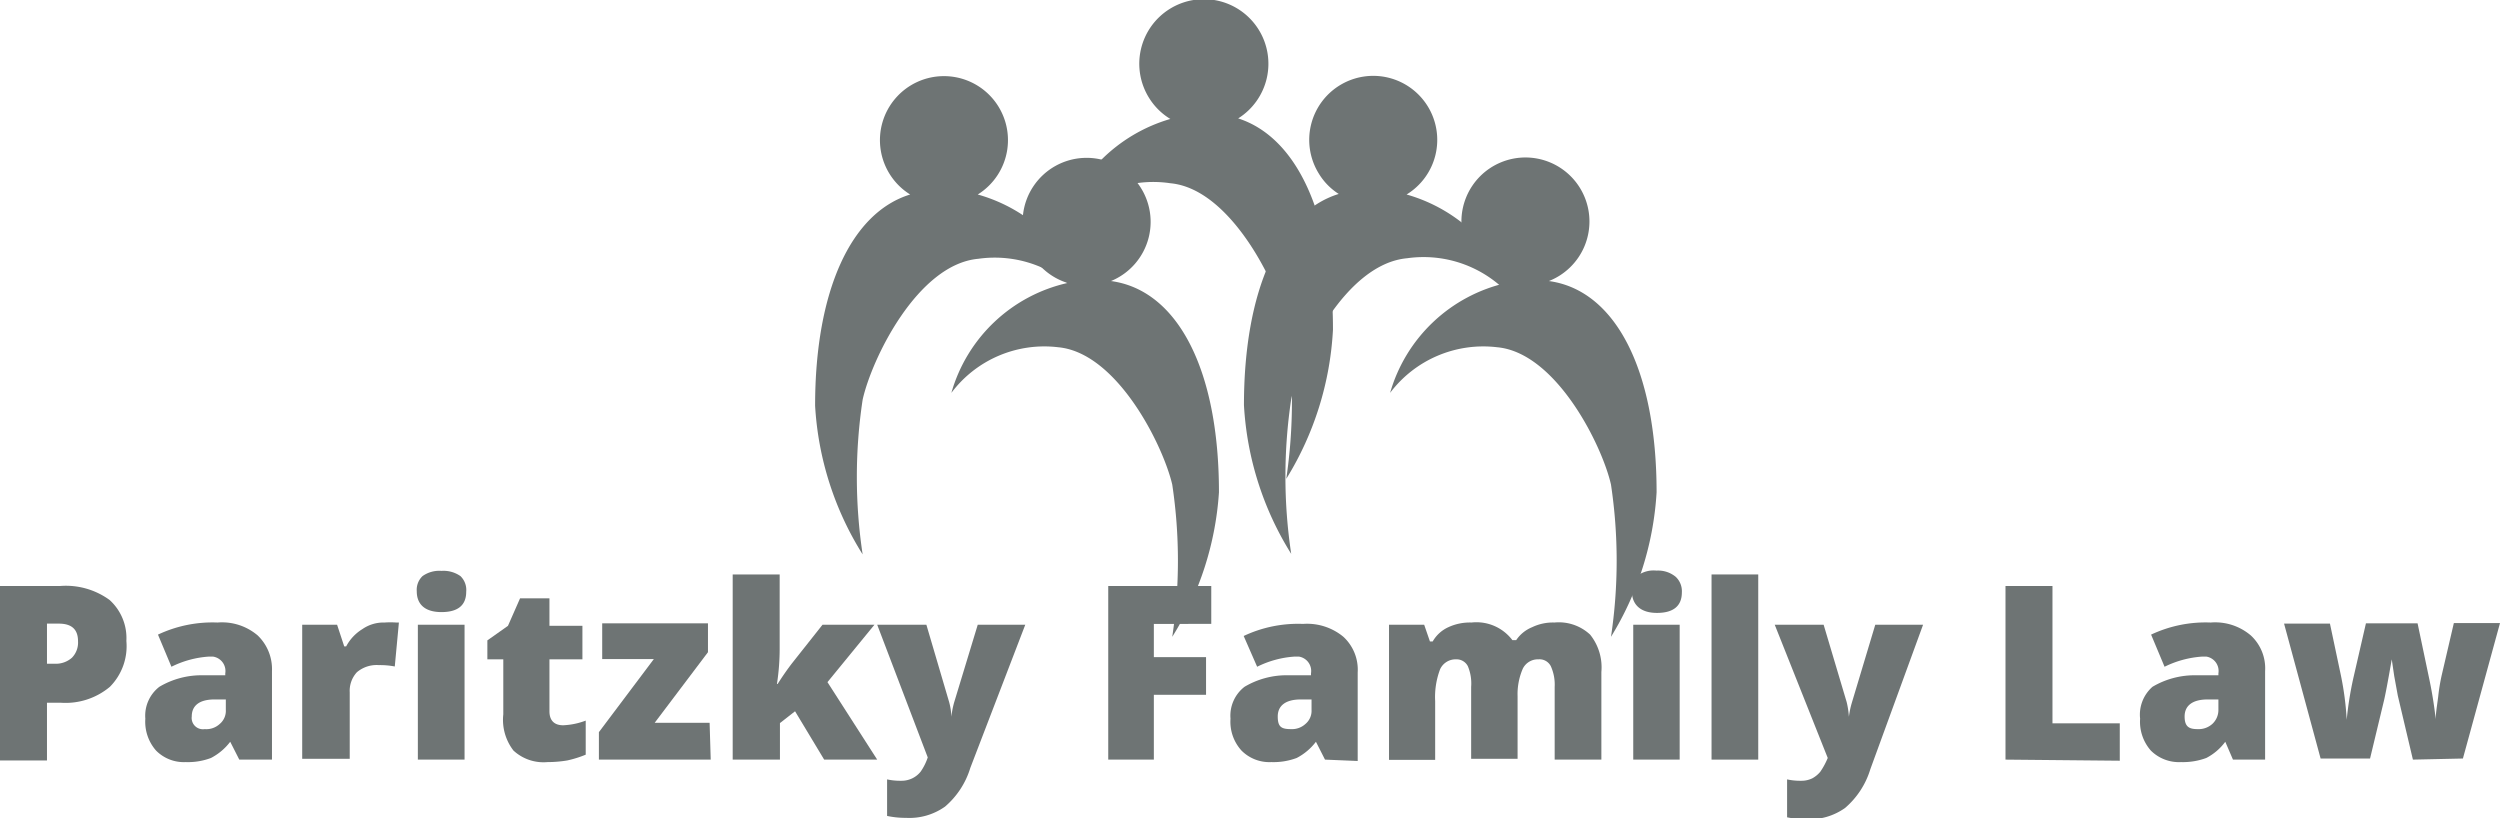
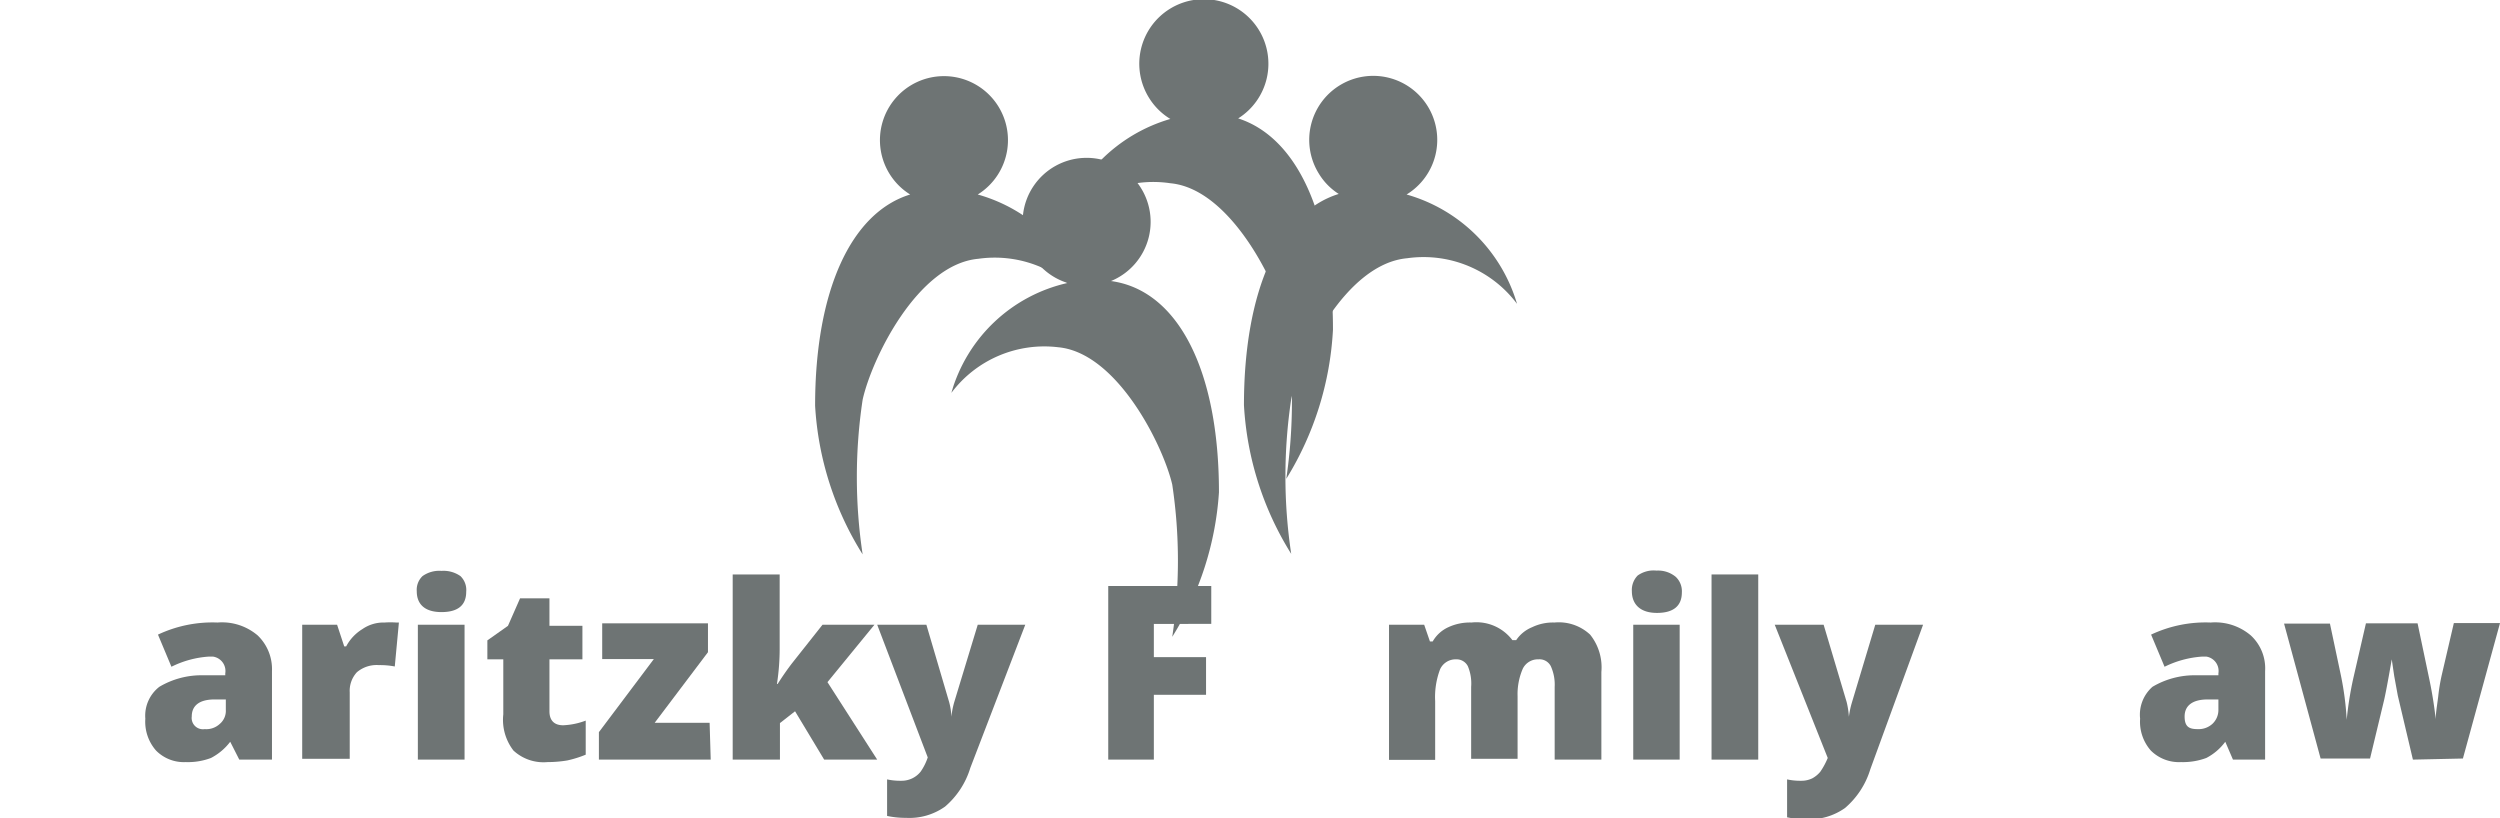
<svg xmlns="http://www.w3.org/2000/svg" viewBox="0 0 91 29.78">
  <defs>
    <style>.cls-1{fill:#6e7474;}</style>
  </defs>
  <g id="Livello_2" data-name="Livello 2">
    <g id="Livello_1-2" data-name="Livello 1">
      <g id="Livello_2-2" data-name="Livello 2">
        <g id="Livello_1-2-2" data-name="Livello 1-2">
          <path class="cls-1" d="M51.2,7.08A2.33,2.33,0,1,0,48,6.31a2.27,2.27,0,0,0,.73.75c-2.14.66-3.45,3.5-3.45,7.69A11.4,11.4,0,0,0,47,20.16a18.92,18.92,0,0,1,0-5.63C47.34,13,49,9.6,51.22,9.4a4.25,4.25,0,0,1,4,1.66A5.86,5.86,0,0,0,51.2,7.08Z" />
          <path class="cls-1" d="M48.52,12c0-4.19-1.31-7-3.45-7.69a2.35,2.35,0,1,0-3.24-.74,2.33,2.33,0,0,0,.77.76,5.88,5.88,0,0,0-4,4,4.2,4.2,0,0,1,4-1.66c2.19.2,3.89,3.66,4.22,5.13a19.29,19.29,0,0,1,0,5.63A11.46,11.46,0,0,0,48.52,12Z" />
          <path class="cls-1" d="M35.59,7.08a2.33,2.33,0,1,0-2.46,0c-2.15.66-3.46,3.5-3.46,7.69a11.4,11.4,0,0,0,1.73,5.41,18.92,18.92,0,0,1,0-5.63c.33-1.49,2-4.93,4.21-5.13a4.25,4.25,0,0,1,4,1.66A5.81,5.81,0,0,0,35.59,7.08Z" />
-           <path class="cls-1" d="M60.3,17.92c0-4.46-1.5-7.36-3.92-7.69a2.33,2.33,0,1,0-3-1.26,2.28,2.28,0,0,0,1.45,1.33,5.72,5.72,0,0,0-4.23,4,4.25,4.25,0,0,1,3.9-1.66c2.15.2,3.82,3.58,4.14,5a18.68,18.68,0,0,1,0,5.54A11.29,11.29,0,0,0,60.3,17.92Z" />
          <path class="cls-1" d="M44.37,17.92c0-4.46-1.5-7.36-3.93-7.69a2.33,2.33,0,1,0-1.58.07,5.7,5.7,0,0,0-4.23,4,4.23,4.23,0,0,1,3.89-1.66c2.15.2,3.82,3.58,4.15,5a18.68,18.68,0,0,1,0,5.54A11.29,11.29,0,0,0,44.37,17.92Z" />
-           <path class="cls-1" d="M4.6,23.33A2.1,2.1,0,0,1,4,25a2.51,2.51,0,0,1-1.78.58H1.71v2.1H0V21.33H2.19a2.7,2.7,0,0,1,1.8.51A1.87,1.87,0,0,1,4.6,23.33Zm-2.89.83H2a.88.88,0,0,0,.62-.22.79.79,0,0,0,.22-.6c0-.43-.23-.64-.7-.64H1.71Z" />
          <path class="cls-1" d="M8.71,27.65,8.38,27h0a2.08,2.08,0,0,1-.7.59,2.37,2.37,0,0,1-.92.15,1.42,1.42,0,0,1-1.08-.42,1.59,1.59,0,0,1-.39-1.16A1.33,1.33,0,0,1,5.8,25a3,3,0,0,1,1.58-.42l.82,0v-.07a.53.53,0,0,0-.45-.61H7.6a3.58,3.58,0,0,0-1.36.37L5.75,23.1a4.65,4.65,0,0,1,2.17-.44,2,2,0,0,1,1.46.47,1.7,1.7,0,0,1,.52,1.3v3.22ZM7.45,26.54A.72.72,0,0,0,8,26.35a.62.62,0,0,0,.22-.51v-.38H7.81c-.56,0-.83.23-.83.62A.41.41,0,0,0,7.45,26.54Z" />
          <path class="cls-1" d="M14,22.66a3,3,0,0,1,.42,0h.1l-.15,1.6a2.84,2.84,0,0,0-.58-.05,1.11,1.11,0,0,0-.8.26,1,1,0,0,0-.26.73v2.42H11V22.74h1.27l.26.79h.07a1.63,1.63,0,0,1,.59-.63A1.35,1.35,0,0,1,14,22.66Z" />
          <path class="cls-1" d="M15.17,21.52a.69.69,0,0,1,.21-.55,1.05,1.05,0,0,1,.69-.19,1.07,1.07,0,0,1,.69.19.7.7,0,0,1,.21.57c0,.49-.3.74-.9.74S15.17,22,15.17,21.52Zm1.74,6.13h-1.7V22.74h1.7Z" />
          <path class="cls-1" d="M20.5,26.4a2.61,2.61,0,0,0,.82-.17v1.24a4,4,0,0,1-.67.21,4.37,4.37,0,0,1-.72.06,1.61,1.61,0,0,1-1.24-.42A1.83,1.83,0,0,1,18.32,26V24h-.58v-.69l.75-.53.44-1H20v1h1.2V24H20v1.89C20,26.24,20.19,26.4,20.5,26.4Z" />
          <path class="cls-1" d="M25.87,27.65H21.8v-1l2-2.66H21.92v-1.3h3.85v1.05l-1.94,2.57h2Z" />
          <path class="cls-1" d="M28.31,24.89c.21-.33.39-.58.53-.76l1.1-1.39h1.89l-1.71,2.09,1.81,2.82H30l-1.06-1.76-.55.43v1.33H26.67V20.91h1.71v2.66a8.42,8.42,0,0,1-.1,1.33Z" />
          <path class="cls-1" d="M31.93,22.74h1.79l.83,2.82a2.34,2.34,0,0,1,.08.53h0a3.18,3.18,0,0,1,.1-.52l.86-2.83h1.73l-2,5.21a3,3,0,0,1-.92,1.41,2.24,2.24,0,0,1-1.42.41,3.23,3.23,0,0,1-.69-.07V28.37a2.29,2.29,0,0,0,.52.05.9.9,0,0,0,.4-.09.89.89,0,0,0,.3-.24,2,2,0,0,0,.26-.52Z" />
          <path class="cls-1" d="M42,27.65H40.34V21.33h3.75v1.38H42v1.21h1.9v1.37H42Z" />
-           <path class="cls-1" d="M48.23,27.65,47.9,27h0a2.08,2.08,0,0,1-.7.59,2.4,2.4,0,0,1-.92.15,1.43,1.43,0,0,1-1.09-.42,1.56,1.56,0,0,1-.4-1.16A1.33,1.33,0,0,1,45.3,25a3,3,0,0,1,1.6-.42l.82,0v-.07a.53.53,0,0,0-.44-.61h-.16a3.58,3.58,0,0,0-1.36.37l-.49-1.12a4.63,4.63,0,0,1,2.16-.44,2.07,2.07,0,0,1,1.47.47,1.63,1.63,0,0,1,.52,1.3v3.22ZM47,26.54a.72.72,0,0,0,.52-.19.62.62,0,0,0,.22-.51v-.38h-.39c-.56,0-.84.23-.84.62S46.65,26.54,47,26.54Z" />
          <path class="cls-1" d="M56.59,27.65V25a1.62,1.62,0,0,0-.14-.75A.46.46,0,0,0,56,24a.61.61,0,0,0-.57.34,2.32,2.32,0,0,0-.19,1v2.28H53.55V25a1.62,1.62,0,0,0-.12-.75A.46.46,0,0,0,53,24a.62.62,0,0,0-.58.36,2.85,2.85,0,0,0-.18,1.16v2.14H50.56V22.74h1.28l.21.61h.1a1.25,1.25,0,0,1,.57-.52,1.86,1.86,0,0,1,.84-.17,1.64,1.64,0,0,1,1.49.64h.14a1.28,1.28,0,0,1,.58-.47,1.74,1.74,0,0,1,.81-.17,1.67,1.67,0,0,1,1.3.44,1.9,1.9,0,0,1,.41,1.36v3.19Z" />
          <path class="cls-1" d="M59.4,21.52a.75.75,0,0,1,.21-.57,1,1,0,0,1,.69-.18A1,1,0,0,1,61,21a.72.72,0,0,1,.22.56c0,.5-.31.75-.91.75S59.4,22,59.4,21.52Zm1.74,6.13H59.45V22.74h1.69Z" />
          <path class="cls-1" d="M64,27.65h-1.7V20.91H64Z" />
          <path class="cls-1" d="M64.6,22.74h1.78l.84,2.82a3.08,3.08,0,0,1,.08.53h0a3.21,3.21,0,0,1,.11-.52l.85-2.83H70L68.08,28a3,3,0,0,1-.92,1.41,2.24,2.24,0,0,1-1.42.41,3.23,3.23,0,0,1-.69-.07V28.37a2.29,2.29,0,0,0,.52.05.9.9,0,0,0,.4-.09,1,1,0,0,0,.29-.24,2.7,2.7,0,0,0,.27-.5Z" />
-           <path class="cls-1" d="M73,27.65V21.33h1.71v5h2.45v1.36Z" />
          <path class="cls-1" d="M81.28,27.65,81,27h0a2,2,0,0,1-.69.59,2.44,2.44,0,0,1-.92.15,1.45,1.45,0,0,1-1.1-.42,1.59,1.59,0,0,1-.39-1.16A1.35,1.35,0,0,1,78.35,25a3,3,0,0,1,1.58-.42l.82,0v-.07a.53.53,0,0,0-.44-.61h-.15a3.63,3.63,0,0,0-1.37.37L78.3,23.1a4.65,4.65,0,0,1,2.17-.44,2,2,0,0,1,1.46.47,1.63,1.63,0,0,1,.52,1.3v3.22ZM80,26.54a.74.74,0,0,0,.53-.19.69.69,0,0,0,.22-.51v-.38h-.39c-.56,0-.84.23-.84.62S79.7,26.54,80,26.54Z" />
          <path class="cls-1" d="M87.83,27.65l-.55-2.33-.13-.71L87.06,24h0c-.14.81-.24,1.33-.29,1.53l-.5,2.08H84.47l-1.33-4.91h1.67l.4,1.89a10.91,10.91,0,0,1,.21,1.61h0a12.5,12.5,0,0,1,.24-1.51l.46-2H88l.42,2a14.91,14.91,0,0,1,.24,1.49h0c0-.22.05-.5.09-.82a6.85,6.85,0,0,1,.13-.79l.44-1.89H91l-1.35,4.93Z" />
        </g>
      </g>
    </g>
  </g>
</svg>